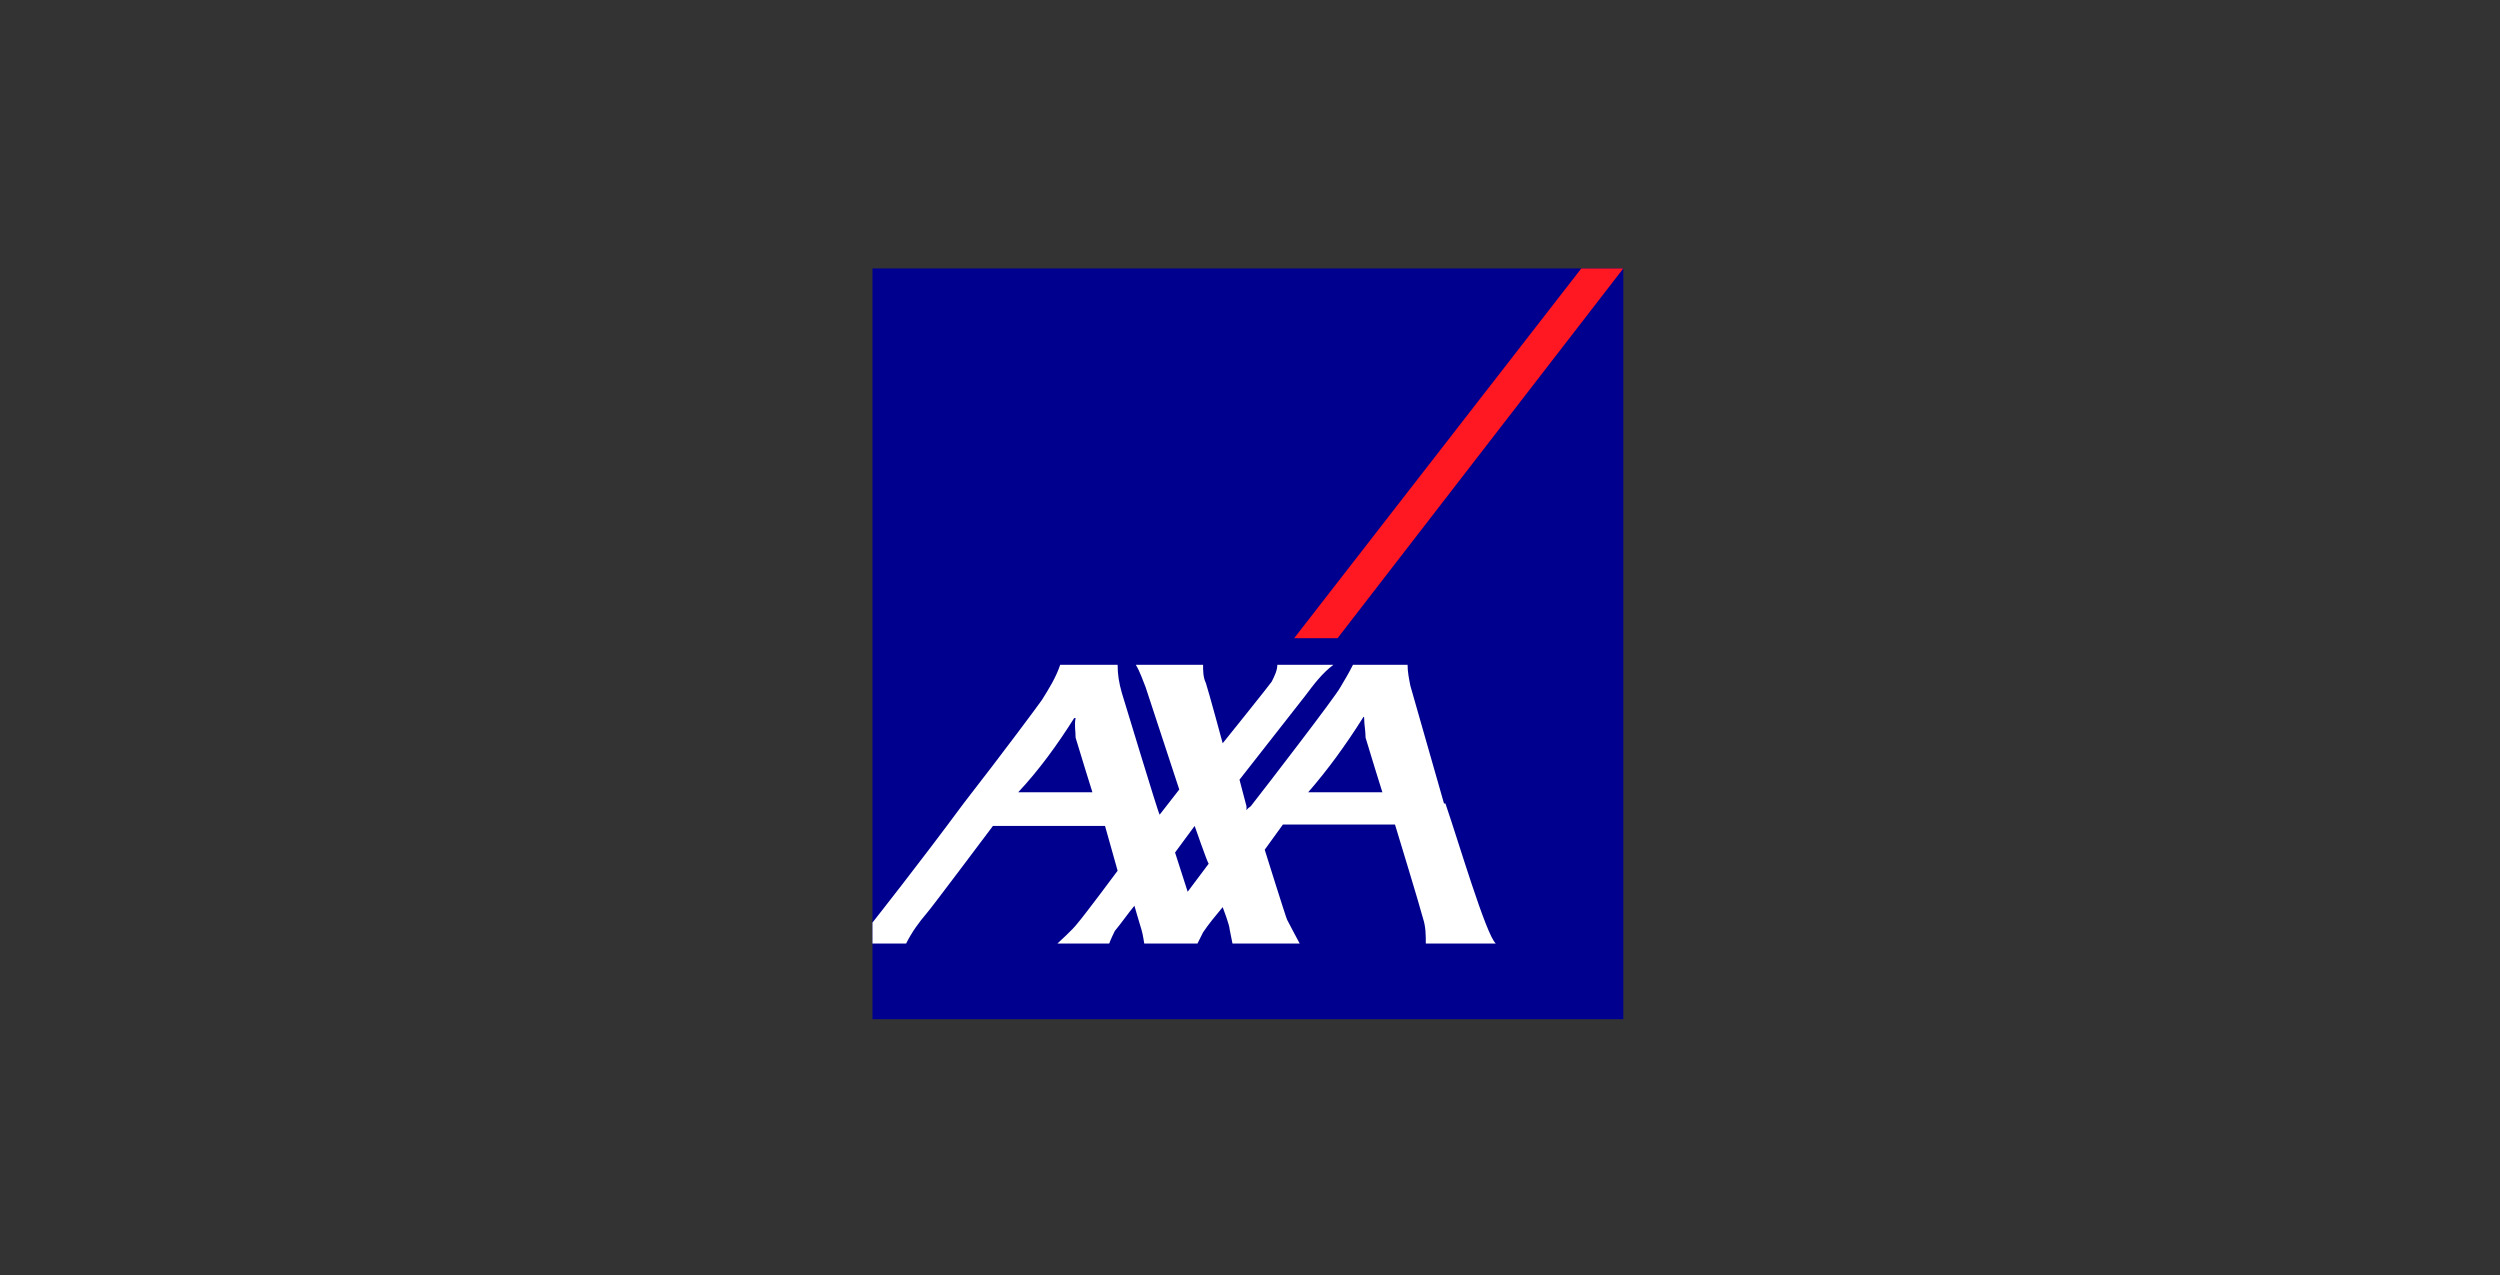
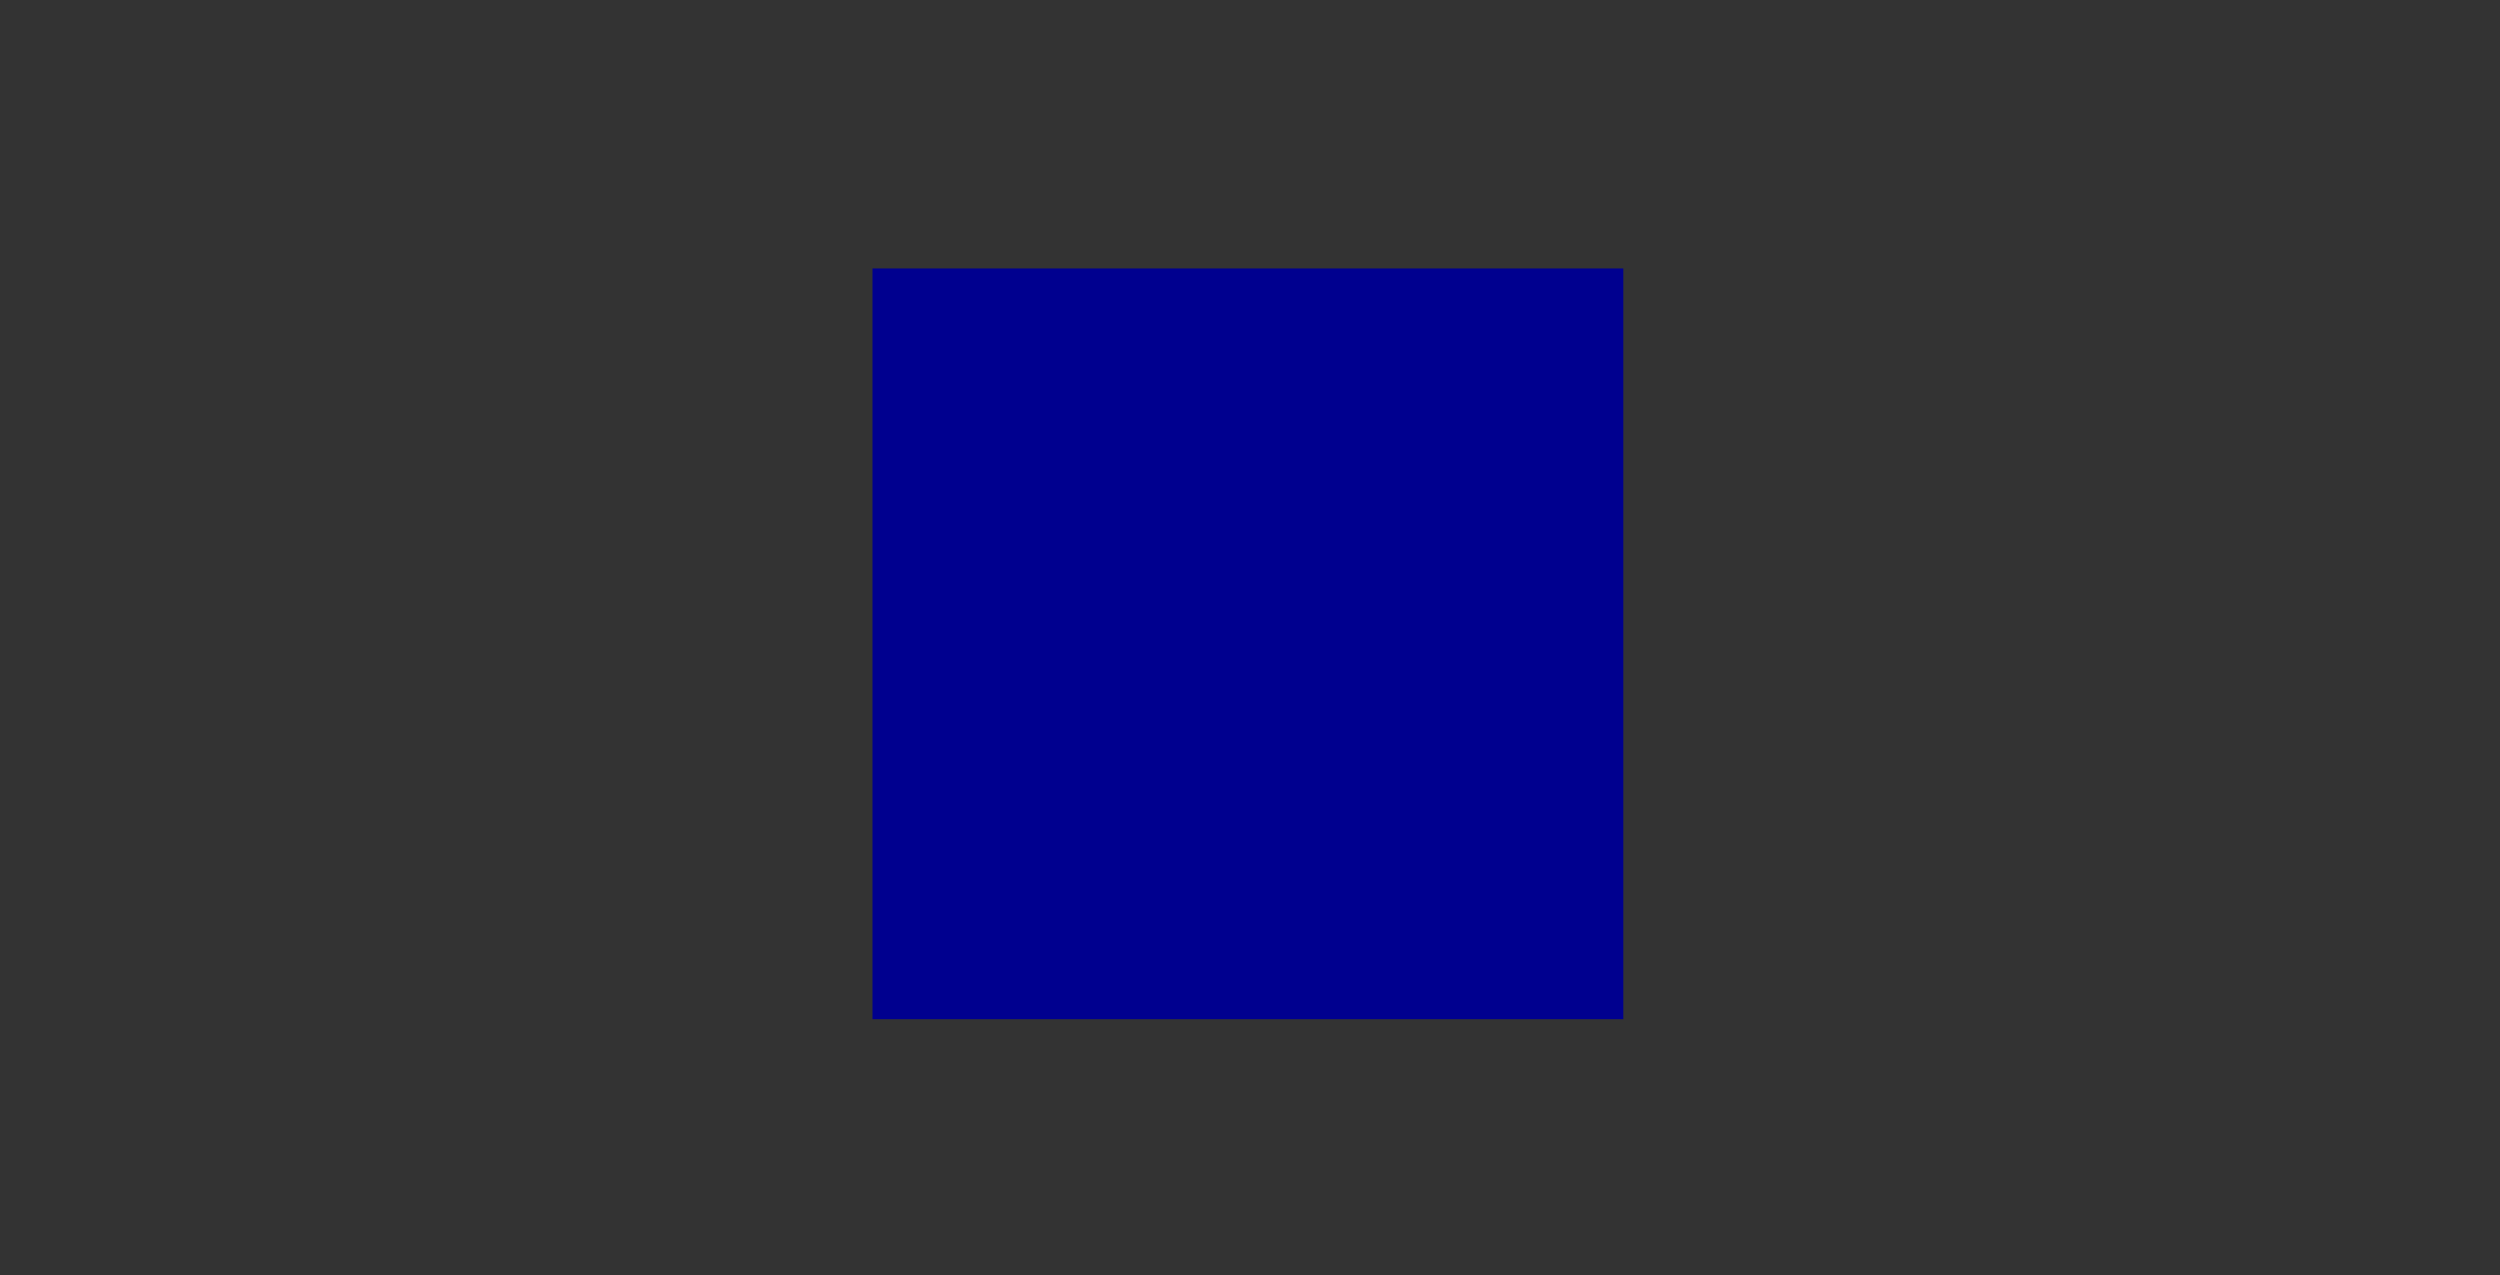
<svg xmlns="http://www.w3.org/2000/svg" width="149" height="76" viewBox="0 0 149 76" fill="none">
  <rect x="0" y="0" width="149" height="76" fill="#333333" stroke="none" />
  <path d="M96.749 16H52V60.744H96.749V16Z" fill="#00008F" />
-   <path d="M79.718 38.038L96.749 16H94.245L77.13 38.038H79.718Z" fill="#FF1721" />
-   <path d="M86.147 47.888C86.898 50.059 88.568 55.735 89.152 56.236H84.978C84.978 55.735 84.978 55.234 84.811 54.734C84.644 54.066 83.141 49.141 83.141 49.141H76.462L75.377 50.643C75.377 50.643 76.629 54.65 76.712 54.817C76.879 55.151 77.464 56.236 77.464 56.236H73.456L73.289 55.401C73.289 55.151 72.872 54.066 72.872 54.066C72.454 54.567 72.037 55.068 71.703 55.568C71.453 56.069 71.369 56.236 71.369 56.236H68.197C68.197 56.236 68.113 55.652 68.03 55.401C67.946 55.151 67.612 53.982 67.612 53.982C67.195 54.483 66.861 54.984 66.443 55.485C66.193 55.986 66.109 56.236 66.109 56.236H63.02C63.02 56.236 63.939 55.401 64.189 55.068C64.69 54.483 66.61 51.895 66.61 51.895L65.859 49.224H59.18C59.18 49.224 55.423 54.233 55.256 54.4C54.755 54.984 54.338 55.568 54.004 56.236H52V54.984C52 54.984 54.839 51.394 57.427 47.888C59.764 44.883 61.935 41.961 62.102 41.711C62.519 41.043 62.937 40.375 63.187 39.624H66.61C66.61 40.208 66.694 40.709 66.861 41.294C66.944 41.544 69.031 48.473 69.115 48.556L70.284 47.054L68.28 40.96C68.113 40.542 67.946 40.041 67.696 39.624H71.703C71.703 39.958 71.703 40.375 71.87 40.709C72.037 41.21 72.872 44.299 72.872 44.299C72.872 44.299 75.627 40.876 75.794 40.626C75.961 40.292 76.128 39.958 76.128 39.624H79.468C78.8 40.125 78.299 40.793 77.798 41.461L73.874 46.469L74.291 48.055C74.291 48.222 74.291 48.306 74.291 48.306C74.291 48.306 74.291 48.222 74.542 48.055C75.46 46.887 79.635 41.461 79.885 40.96C80.135 40.542 80.386 40.125 80.636 39.624H83.892C83.892 40.041 83.976 40.459 84.059 40.876L86.063 47.888H86.147ZM81.221 42.796C80.219 44.382 79.133 45.885 77.965 47.221H82.39C82.39 47.221 81.555 44.549 81.388 43.965C81.388 43.547 81.304 43.214 81.304 42.796C81.304 42.796 81.304 42.629 81.221 42.796ZM64.022 42.796C63.02 44.382 61.935 45.885 60.683 47.221H65.108C65.108 47.221 64.273 44.549 64.106 43.965C64.106 43.547 64.022 43.214 64.106 42.796H64.022ZM70.785 53.148L72.037 51.478C71.954 51.394 71.202 49.224 71.202 49.224L70.033 50.81L70.785 53.148Z" fill="white" />
</svg>